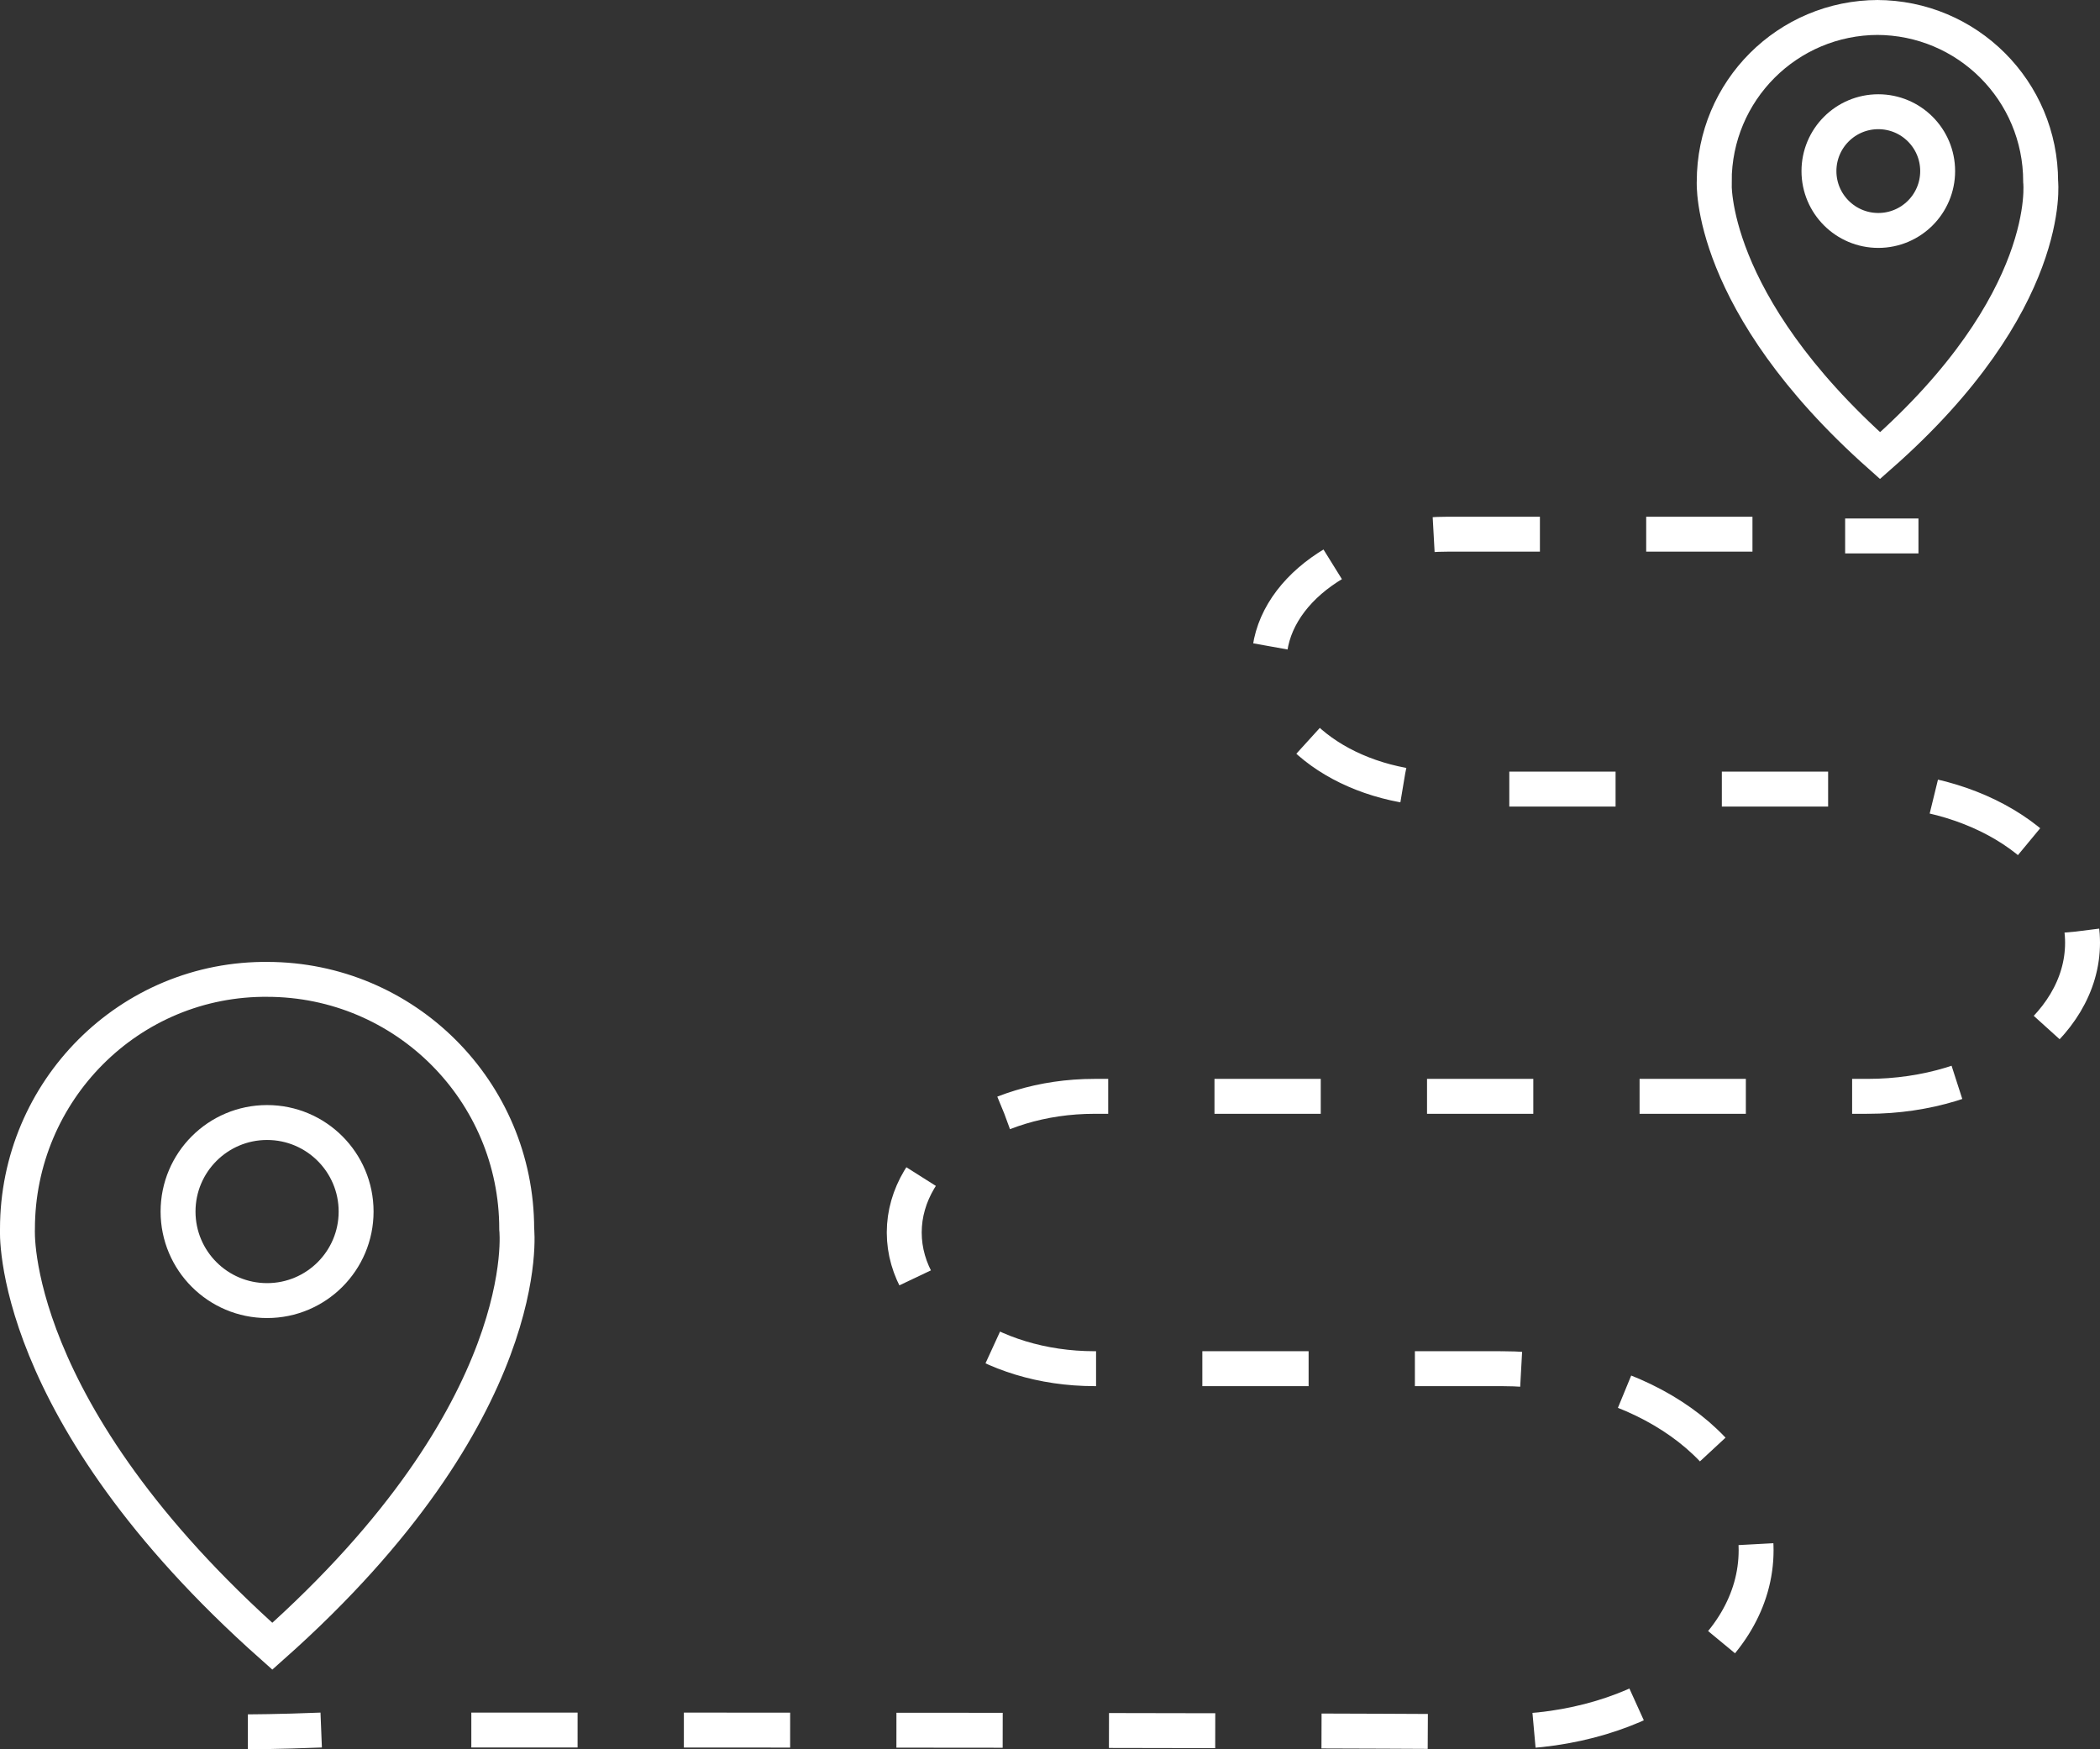
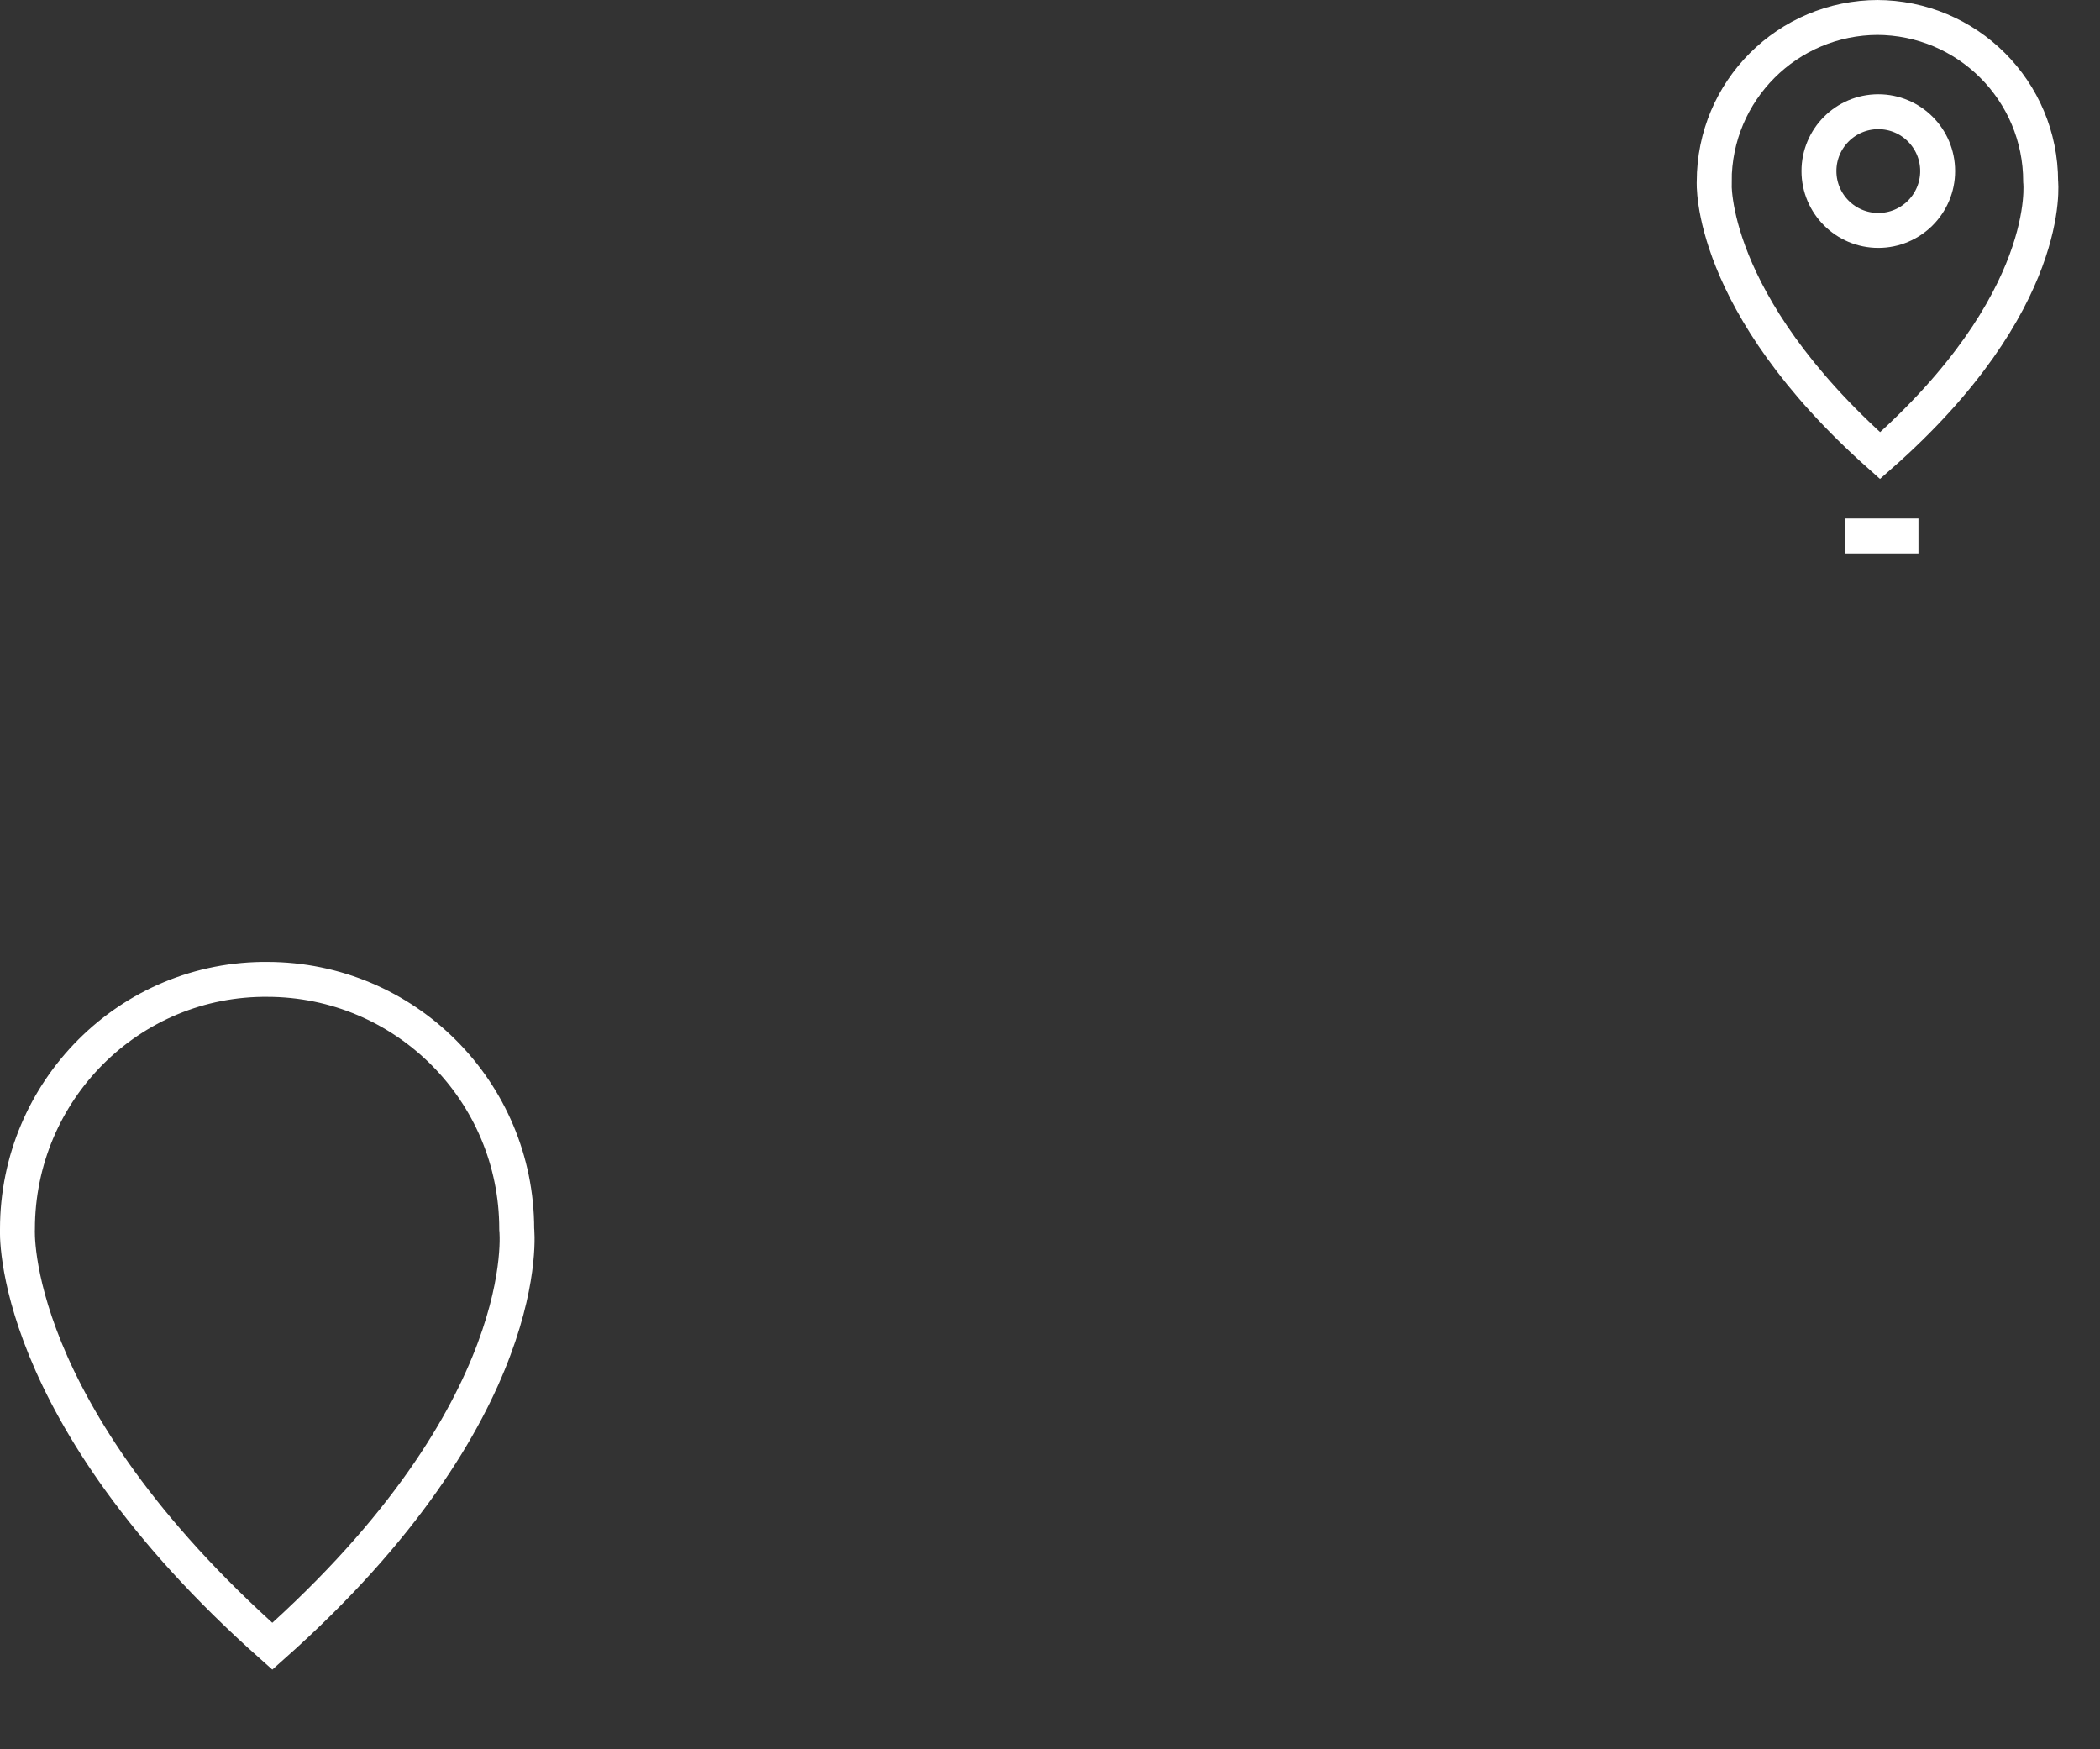
<svg xmlns="http://www.w3.org/2000/svg" version="1.1" id="Calque_1" x="0px" y="0px" viewBox="0 0 120.3 100.2" style="enable-background:new 0 0 120.3 100.2;" xml:space="preserve">
  <rect x="0" y="0" width="120.3" height="100.2" fill="#333333" stroke="none" />
  <style type="text/css">
	.st0{fill:none;stroke:#FFFFFF;stroke-width:2;stroke-miterlimit:10;}
	.st1{fill:none;stroke:#FFFFFF;stroke-width:2;stroke-miterlimit:10;stroke-dasharray:6.088,6.088;}
</style>
  <path class="st0" d="M15.6,94.3c15.2-13.5,14-23.9,14-23.9c0-7.9-6.4-14.3-14.3-14.3h0.1C7.4,56,1,62.5,1,70.4  C1,70.4,0.4,80.8,15.6,94.3L15.6,94.3z" />
-   <circle class="st0" cx="15.3" cy="69.4" r="5.1" />
  <path class="st0" d="M107.7,26.1c10-8.8,9.2-15.7,9.2-15.7c0-5.2-4.2-9.4-9.4-9.4h0.1c-5.2,0-9.4,4.2-9.4,9.4  C98.2,10.4,97.8,17.3,107.7,26.1L107.7,26.1z" />
  <circle class="st0" cx="107.6" cy="9.8" r="3.4" />
  <g>
    <g>
-       <path class="st0" d="M14.2,99.2c0.1,0,1.7,0,4.2-0.1" />
-       <path class="st1" d="M27,99.1c15.7,0,42.5,0,59,0.1c8.1,0,14.6-4.6,14.6-10.4l0,0c0-5.7-6.6-10.4-14.6-10.4H62.7    c-6,0-10.9-3.5-10.9-7.8l0,0c0-4.3,4.9-7.8,10.9-7.8H107c6.7,0,12.3-3.9,12.3-8.8l0,0c0-4.8-5.5-8.8-12.3-8.8H82.9    c-5.6,0-10.2-3.3-10.2-7.3l0,0c0-4,4.6-7.3,10.2-7.3h18.5" />
      <line class="st0" x1="105.7" y1="30.7" x2="109.9" y2="30.7" />
    </g>
  </g>
</svg>